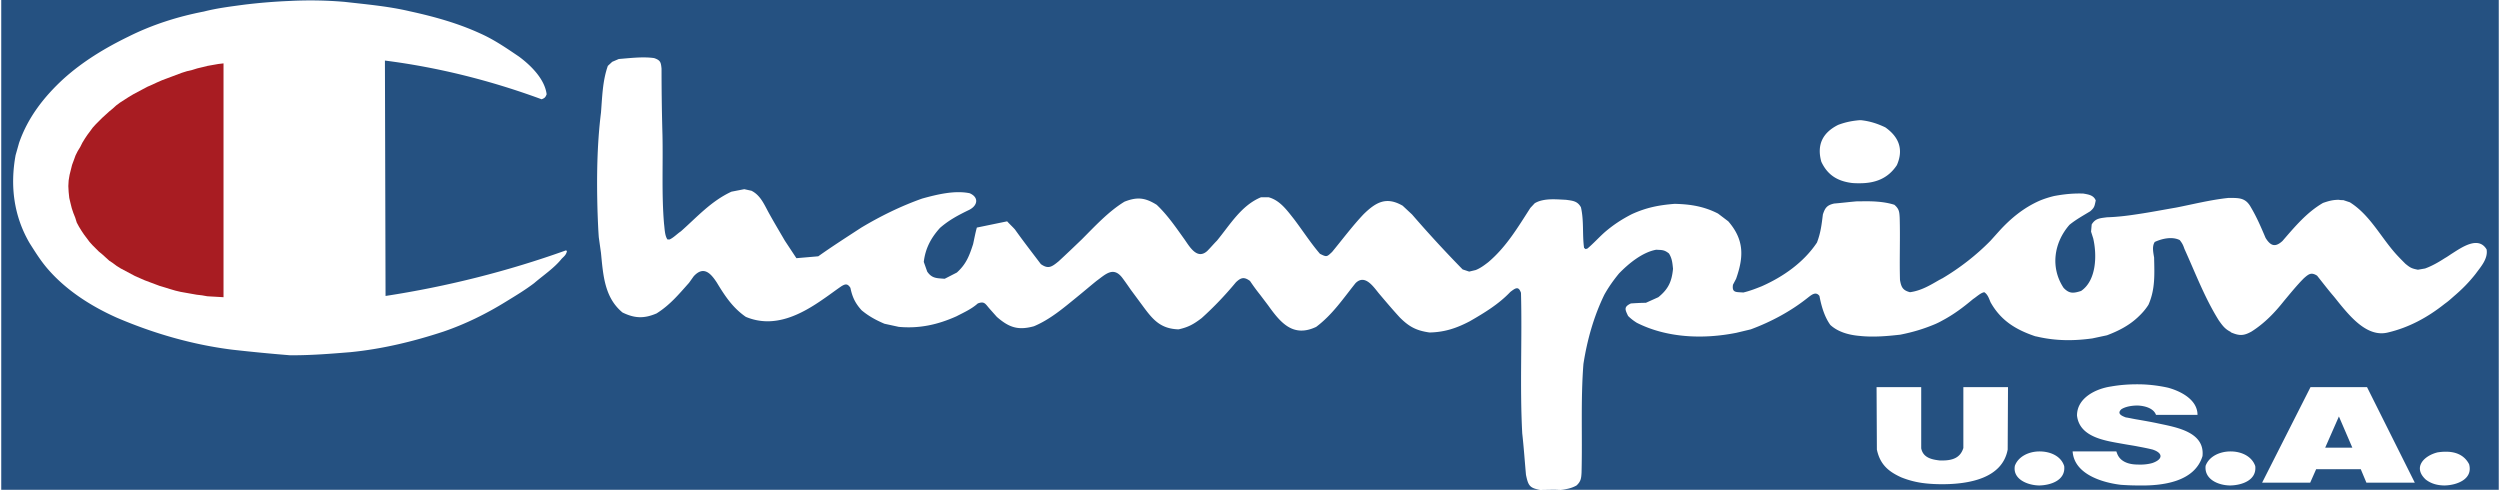
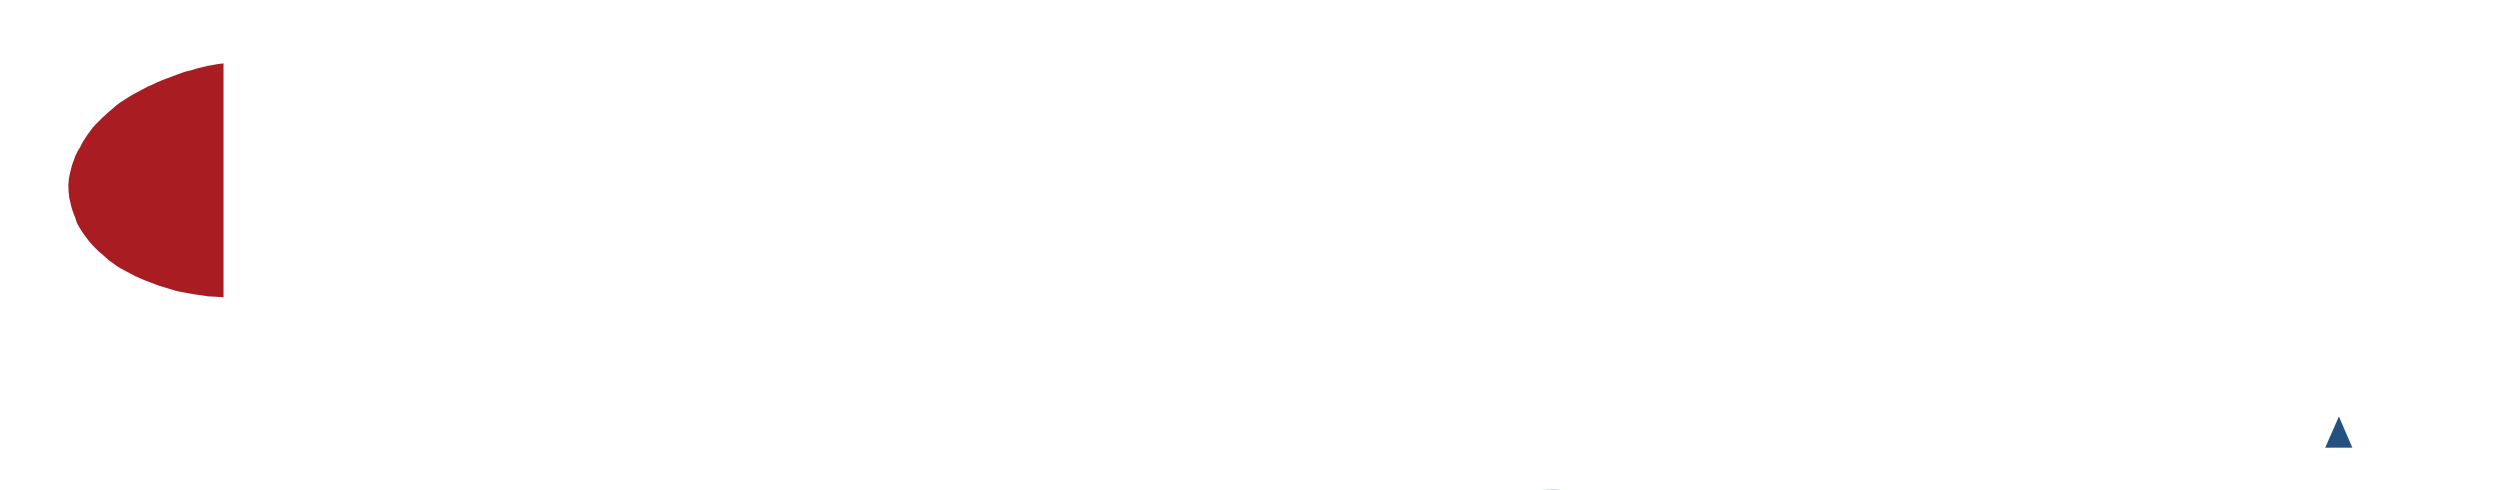
<svg xmlns="http://www.w3.org/2000/svg" width="2500" height="490" viewBox="0 0 575.999 113.008">
  <path fill="#a81c22" d="M51.264 14.616v53.928l-1.224-.072-1.296-.073-1.224-.072-1.225-.216-1.224-.143-1.223-.216-1.224-.217-1.225-.216-1.223-.288-1.224-.359-1.152-.36-1.224-.361-1.153-.431-1.152-.432-1.151-.433-1.152-.504-1.153-.504-1.08-.576-1.08-.576-1.079-.575-.936-.576-.865-.649-.863-.576-.792-.72-.792-.719-.792-.649-.721-.719-.792-.792-.647-.72-.648-.864-.648-.864-.577-.864-.575-.937-.505-.935-.36-1.152-.432-1.08-.36-1.08-.288-1.152-.288-1.225-.143-1.367-.073-1.368.073-1.296.216-1.296.288-1.152.288-1.152.431-1.153.361-1.008.504-1.007.576-.936.504-1.008.575-.936.577-.864.648-.864.576-.792.719-.793.792-.792.721-.719.792-.72.792-.72.792-.648.792-.72.863-.648 1.009-.648 1.008-.648 1.08-.648 1.08-.576 1.08-.576 1.079-.576 1.153-.504 1.08-.504 1.152-.504 1.151-.432 1.153-.432 1.152-.432 1.152-.432 1.151-.36 1.224-.288 1.153-.36 1.223-.289 1.153-.287 1.223-.216 1.225-.216 1.224-.144z" />
  <path d="M359.516 112.968h-4.196c1.362 0 2.798.091 4.196 0zM535.968 103.247h6.263l-3.096-7.199-3.167 7.199z" fill="#255181" />
-   <path d="M0 0v112.968h354.96c-2.521-.36-2.809-1.08-3.312-3.456-.288-3.168-.505-6.408-.864-9.576-.575-10.8 0-21.6-.288-32.4-.576-1.655-1.296-1.08-2.448-.216-2.664 2.809-5.976 4.824-9.36 6.769-3.023 1.584-5.76 2.52-9.287 2.592-3.023-.433-4.681-1.296-6.841-3.456-1.655-1.8-3.239-3.672-4.823-5.544-1.296-1.584-3.24-4.536-5.4-2.376-2.88 3.6-5.328 7.271-9.072 10.08-5.328 2.52-8.208-.937-11.088-4.968l-1.799-2.377a45.473 45.473 0 0 1-2.376-3.239c-1.368-1.008-2.088-.792-3.24.288-2.448 2.951-5.04 5.688-7.92 8.279-1.8 1.368-3.024 2.088-5.328 2.593-4.248-.145-5.976-2.305-8.352-5.544l-2.664-3.601c-.648-.936-1.296-1.872-1.944-2.736-2.088-2.735-3.888-.792-5.976.721-1.512 1.224-3.024 2.52-4.536 3.744-3.096 2.52-6.12 5.111-9.864 6.695-3.672 1.008-5.76.288-8.568-2.16l-1.728-1.943c-.936-1.08-1.152-1.729-2.664-1.152-1.44 1.296-3.24 2.088-4.896 2.952-4.32 1.944-8.568 2.88-13.32 2.448l-3.312-.721c-2.016-.863-3.6-1.728-5.256-3.096-1.512-1.656-2.16-3.096-2.592-5.184-.648-1.008-1.152-.937-2.088-.36-1.368.937-2.592 1.872-3.959 2.809-5.329 3.743-11.521 6.983-18.072 4.247-3.024-2.088-4.824-4.823-6.696-7.92-1.367-2.088-3.023-3.96-5.328-1.439l-1.08 1.512c-2.376 2.664-4.392 5.112-7.488 7.056-2.88 1.225-5.04 1.152-7.848-.216-4.176-3.456-4.464-8.64-4.968-13.752l-.504-3.6c-.144-1.944-.216-3.888-.288-5.904-.216-7.488-.144-15.336.792-22.824.288-3.6.36-7.345 1.584-10.8l1.008-.936 1.513-.648c2.664-.216 5.544-.576 8.136-.216 1.512.503 1.584 1.008 1.728 2.448 0 5.112.072 10.224.216 15.336.144 6.768-.216 13.68.36 20.448.145 1.008.145 2.736.792 3.6h.504c.936-.432 1.728-1.296 2.592-1.873 3.744-3.312 6.984-6.983 11.664-9.144l2.952-.576 1.656.36c2.016 1.008 2.88 3.024 3.888 4.896 1.224 2.232 2.52 4.392 3.816 6.624l2.664 4.032 5.04-.433c3.241-2.304 6.624-4.464 9.936-6.624 4.464-2.664 9.144-4.968 14.04-6.696 3.384-.937 7.488-1.944 10.944-1.224 2.16.936 1.872 2.808-.072 3.816-2.52 1.224-4.607 2.303-6.768 4.175-2.088 2.304-3.384 4.752-3.744 7.848l.792 2.232c1.08 1.584 2.16 1.512 4.032 1.656l2.808-1.44c2.16-1.944 2.88-3.888 3.744-6.551.288-1.297.504-2.521.864-3.817l6.984-1.44c.576.648 1.224 1.224 1.8 1.872 1.944 2.735 3.96 5.327 5.976 7.991 1.728 1.225 2.52.648 4.104-.647 1.8-1.656 3.599-3.384 5.327-5.04 3.024-3.024 6.192-6.48 9.864-8.712 2.952-1.152 4.752-.936 7.416.719 2.52 2.376 4.464 5.256 6.48 8.064 1.152 1.656 2.88 4.68 5.184 2.592.792-.792 1.44-1.583 2.232-2.375 3.024-3.672 5.616-8.136 10.151-10.008h1.801c2.592.72 4.176 2.952 5.832 5.04 2.016 2.664 3.815 5.472 5.976 7.991 1.584.792 1.584.721 2.808-.432 2.377-2.879 4.681-5.976 7.273-8.711 2.879-2.808 5.255-4.104 9-1.944l2.159 2.016a277.208 277.208 0 0 0 11.664 12.672l1.512.504 1.512-.36c1.08-.432 1.944-1.08 2.88-1.8 4.178-3.527 6.841-8.063 9.721-12.527l1.008-1.08a5.678 5.678 0 0 1 1.656-.648c1.8-.432 3.815-.216 5.545-.144 1.583.216 2.664.288 3.455 1.728.721 3.168.288 6.264.721 9.36l.359.287.432-.144c1.368-1.151 2.592-2.52 3.96-3.744 2.016-1.728 3.888-2.952 6.264-4.176 3.312-1.512 6.192-2.088 9.864-2.376 3.6.072 6.768.576 10.008 2.232l2.376 1.8c3.672 4.248 3.601 8.136 1.8 13.248l-.72 1.367c-.288 1.944.792 1.656 2.376 1.801 1.513-.36 2.809-.864 4.248-1.44 5.04-2.231 9.72-5.544 12.744-10.08.864-2.232 1.08-4.176 1.368-6.48.505-1.584 1.008-2.16 2.592-2.52 1.729-.144 3.456-.36 5.185-.504h.72c2.665-.071 5.544 0 7.992.792 1.079.937 1.151 1.584 1.224 2.953.144 4.824-.072 9.576.072 14.4.288 1.655.648 2.376 2.305 2.808 2.591-.36 4.607-1.584 6.839-2.88.216-.072.36-.216.577-.288 4.031-2.376 7.919-5.4 11.159-8.711l1.943-2.161c2.736-3.023 5.761-5.472 9.36-7.056 1.008-.433 2.16-.792 3.312-1.08 2.304-.432 4.392-.648 6.768-.576 1.224.215 2.376.36 2.88 1.584-.288 1.368-.288 1.656-1.296 2.52-1.656 1.008-3.24 1.872-4.752 3.096-3.6 4.104-4.464 9.863-1.368 14.544 1.296 1.368 2.233 1.296 4.032.72 3.6-2.448 3.672-8.352 2.808-12.096l-.503-1.584.145-1.656c.862-1.439 1.942-1.439 3.526-1.656 2.376-.072 4.752-.36 7.058-.72 2.951-.432 5.902-1.008 8.854-1.512 4.032-.792 7.992-1.8 12.097-2.232h.504c2.16 0 3.527.072 4.68 2.161 1.368 2.304 2.376 4.68 3.384 7.055 1.152 1.872 2.232 2.232 3.888.721 2.809-3.24 5.616-6.624 9.36-8.784 1.44-.504 2.376-.72 3.672-.72.288.072.648.072 1.008.072l1.513.503c4.248 2.665 6.695 7.2 9.792 10.944.937 1.152 1.943 2.16 3.023 3.24 1.152.936 1.44 1.08 2.88 1.367l1.656-.287c1.584-.576 3.096-1.44 4.536-2.376.648-.36 1.224-.792 1.8-1.152 2.16-1.368 5.977-4.032 7.849-.864.359 2.16-1.368 4.032-2.521 5.616-1.584 2.016-3.168 3.6-5.112 5.256-.647.576-1.296 1.152-2.016 1.656-3.888 3.096-8.208 5.472-13.104 6.624-4.608 1.152-8.425-3.312-11.305-6.84-.576-.721-1.08-1.368-1.584-1.944-1.151-1.368-2.304-2.88-3.456-4.32-1.367-.863-1.943-.359-3.023.576-1.656 1.656-3.097 3.456-4.608 5.256-2.16 2.736-4.536 5.185-7.488 7.057-1.8 1.008-2.808 1.008-4.68.216-.072-.072-.144-.072-.144-.145-1.296-.647-1.871-1.439-2.736-2.664-3.24-5.184-5.4-10.943-7.92-16.487-.288-.864-.504-1.296-1.08-2.016-1.729-.864-4.031-.36-5.76.432-.648 1.008-.36 2.304-.145 3.6.072 3.816.288 7.272-1.296 10.872-.72 1.152-1.584 2.088-2.519 2.952-2.018 1.872-4.394 3.096-7.058 4.104l-3.384.721c-4.176.575-8.136.575-12.168-.288a21.713 21.713 0 0 0-1.008-.216c-4.464-1.513-7.92-3.601-10.296-7.849-.36-.863-.648-1.8-1.44-2.304-.863.144-1.8 1.08-2.592 1.584-2.304 1.944-4.536 3.6-7.127 4.968a16.37 16.37 0 0 1-1.585.792c-2.736 1.152-5.184 1.872-8.064 2.448-2.591.288-6.048.648-9.359.288-2.592-.216-5.04-.937-6.769-2.521-1.367-1.872-2.088-4.392-2.52-6.695-.864-1.152-1.871-.217-2.809.504-3.815 3.023-8.352 5.472-13.031 7.2l-3.312.792c-7.56 1.512-15.983 1.224-22.967-2.305-.793-.504-1.369-.936-2.017-1.584-.721-1.512-1.009-2.088.647-2.88 1.152-.072 2.304-.144 3.456-.144l2.88-1.296c2.305-1.872 3.097-3.601 3.384-6.553-.144-1.368-.216-2.376-.935-3.527-1.081-.864-1.585-.792-2.953-.864-3.168.576-6.336 3.168-8.568 5.472-1.296 1.584-2.376 3.097-3.384 4.896-2.447 5.04-3.96 10.439-4.823 15.983-.648 8.353-.217 16.704-.433 25.057-.072 1.296-.144 2.016-1.151 2.952-1.161.668-2.461.921-3.796 1.008h216.483V0H0zm129.24 59.688c-1.728 2.16-4.248 3.816-6.336 5.616-2.088 1.584-4.247 2.88-6.48 4.248-4.536 2.808-9.36 5.184-14.4 6.912-6.983 2.304-14.184 4.031-21.456 4.752-4.392.359-8.856.72-13.248.72h-.72c-4.464-.36-8.928-.792-13.392-1.296-9.145-1.152-18.072-3.744-26.497-7.344-5.832-2.593-11.52-6.192-15.768-11.017-1.728-1.943-3.024-4.032-4.392-6.191-3.672-6.264-4.536-13.248-3.24-20.304l.792-2.808c2.016-5.833 5.688-10.584 10.224-14.76 4.464-4.032 9.576-7.128 15.048-9.792 5.472-2.736 11.376-4.608 17.352-5.76 3.096-.792 6.12-1.152 9.288-1.584C59.543.647 63.071.36 66.599.216A92.04 92.04 0 0 1 79.2.432c5.04.576 10.08 1.007 14.976 2.16 5.616 1.224 11.088 2.736 16.272 5.112 3.24 1.439 6.048 3.384 8.928 5.328 2.735 2.016 5.976 5.184 6.408 8.712-.288.72-.432.864-1.152 1.151-11.736-4.319-23.759-7.344-36.144-8.928l.144 54.288c14.112-2.16 28.152-5.688 41.616-10.513l.216.145c-.145.865-.649 1.224-1.224 1.801zm307.943-21.6c-2.088 3.168-5.111 4.176-8.567 4.176-.576 0-1.225 0-1.872-.072-3.24-.432-5.544-1.8-6.984-4.896-1.08-3.888.288-6.696 3.889-8.496 1.728-.648 3.239-.937 4.968-1.08h.288c2.016.216 3.815.792 5.615 1.656 3.167 2.232 4.247 5.112 2.663 8.712zm25.56 65.592c-1.225 6.624-8.856 7.992-15.119 7.992-1.441 0-2.809-.072-4.033-.217a20.507 20.507 0 0 1-5.399-1.367c-3.024-1.368-4.896-3.024-5.616-6.408l-.072-14.4H442.8v14.112c.433 2.16 2.376 2.592 4.32 2.808h.505c2.231 0 4.175-.504 4.895-2.88V89.28h10.297l-.074 14.4zm7.344 8.28c-2.592 0-6.264-1.368-5.688-4.536.792-2.16 3.239-3.312 5.688-3.312 2.521 0 4.968 1.08 5.688 3.384.36 3.239-3.024 4.392-5.688 4.464zm37.584-6.769c-1.799 5.904-9.072 6.912-14.975 6.769-1.369 0-2.736-.072-3.817-.145-4.32-.504-10.8-2.448-11.16-7.704h10.08l.216.576c.721 1.8 2.664 2.448 4.682 2.448 1.223.071 2.519-.072 3.455-.36 2.447-.864 2.447-2.304 0-3.096-1.152-.288-2.305-.504-3.455-.72-1.081-.217-2.161-.36-3.312-.576-3.961-.721-10.081-1.44-10.657-6.552 0-4.104 4.393-6.192 7.849-6.696 2.016-.36 4.032-.504 6.121-.504 2.375 0 4.822.288 7.055.792 2.88.792 6.768 2.735 6.768 6.264h-9.574c-.505-1.44-2.377-2.088-4.248-2.16-1.441 0-2.881.288-3.745.864-1.079 1.008.072 1.512 1.009 1.872.936.144 1.799.359 2.736.504 1.654.288 3.311.576 4.967.936 4.03.864 10.581 1.944 10.005 7.488zm6.48 6.769h-.072c-2.664 0-6.048-1.368-5.688-4.536.792-2.16 3.24-3.312 5.761-3.312 2.447 0 4.896 1.08 5.688 3.384.359 3.239-3.025 4.392-5.689 4.464zm31.32-.648l-1.296-3.096h-10.296l-1.368 3.096h-11.088l11.16-22.032h13.032l11.016 22.032h-11.16zm18.072.648c-1.583 0-3.096-.36-4.392-1.368-3.024-2.809-.433-5.473 2.735-6.265.504-.071 1.081-.144 1.656-.144 2.304-.072 4.464.648 5.616 2.88.937 3.457-2.807 4.825-5.615 4.897z" fill="#255181" />
</svg>